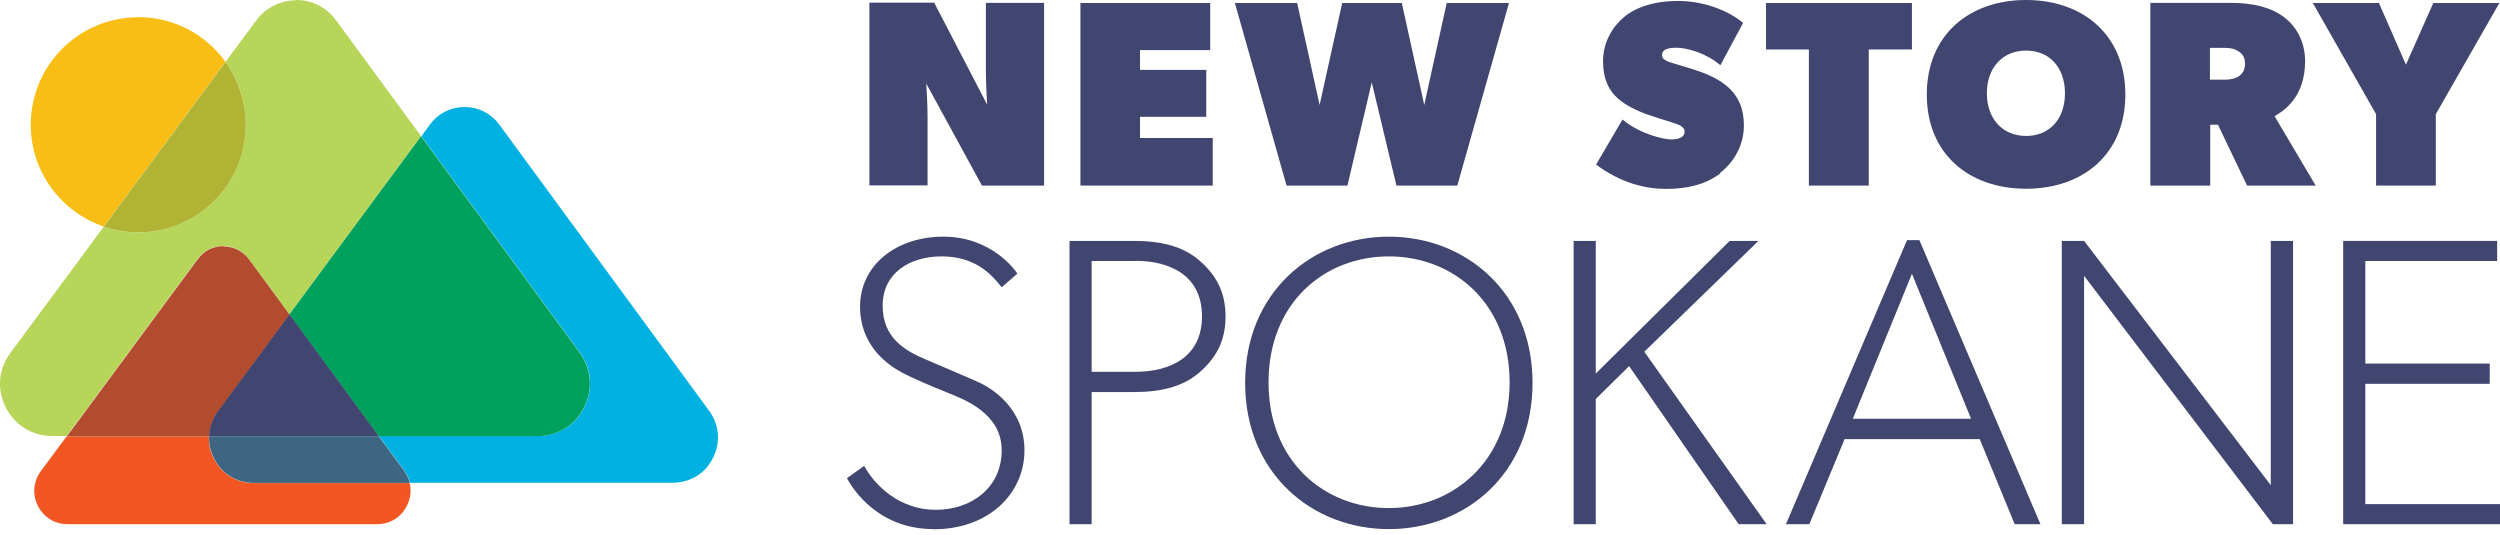
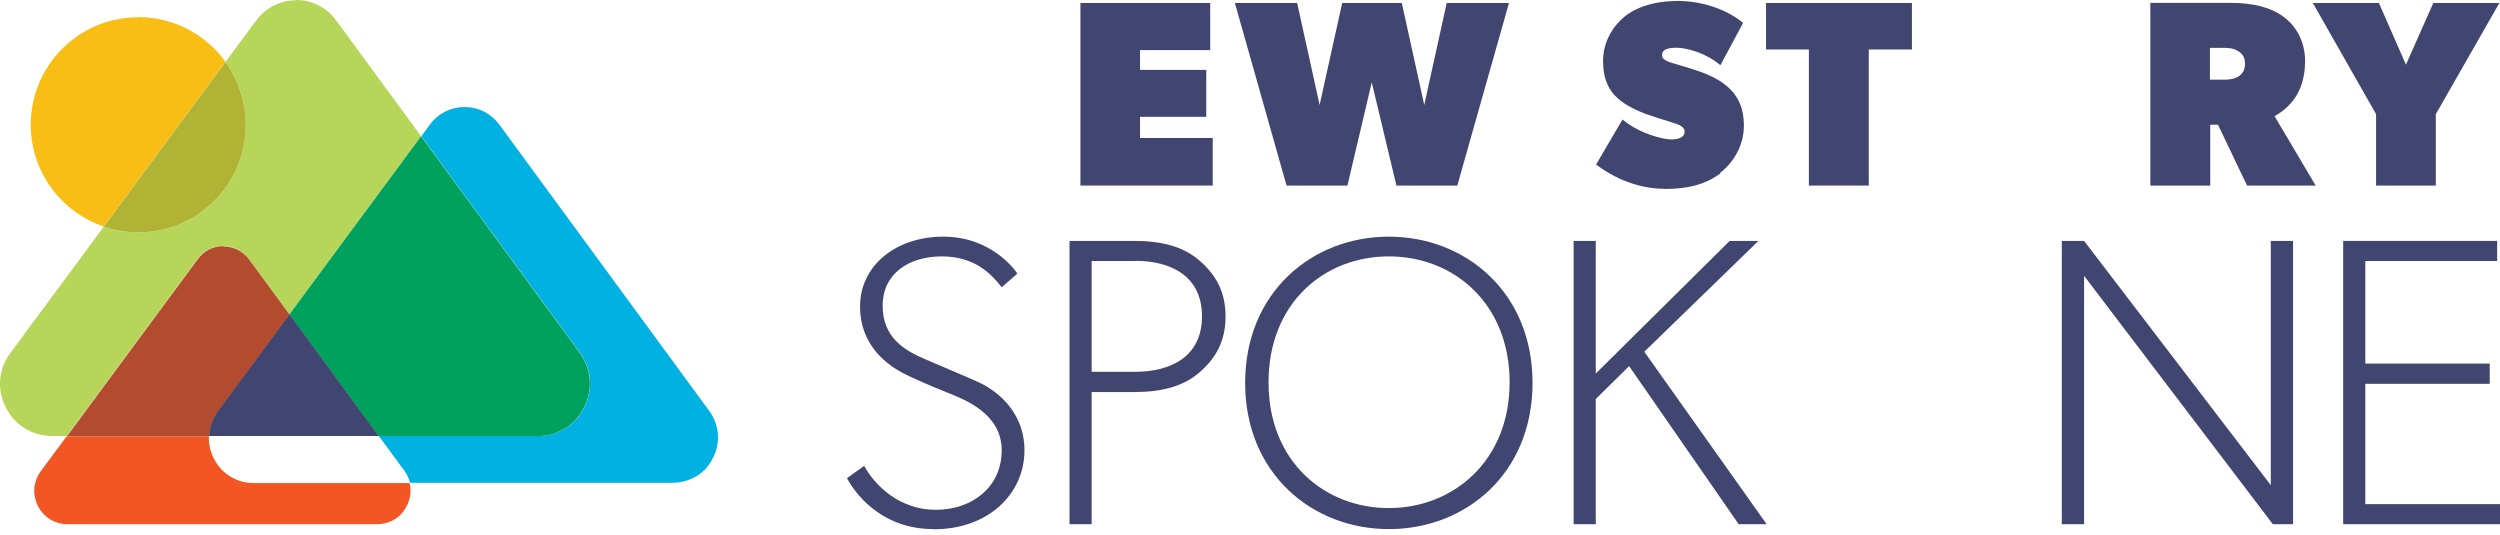
<svg xmlns="http://www.w3.org/2000/svg" width="159" height="34" viewBox="0 0 159 34" fill="none">
  <path d="M8.792 1.096C5.011 1.096 1.955 4.163 1.955 7.933C1.955 10.939 3.896 13.493 6.6 14.408L14.342 3.931C13.105 2.212 11.074 1.086 8.792 1.086" fill="#F8BE15" />
  <path d="M18.836 0.02C17.82 0.02 16.895 0.493 16.292 1.307L14.341 3.941C15.156 5.067 15.628 6.445 15.628 7.943C15.628 11.723 12.572 14.779 8.792 14.779C8.028 14.779 7.284 14.659 6.6 14.417L0.658 22.451C-0.106 23.476 -0.207 24.773 0.366 25.909C0.94 27.045 2.045 27.729 3.322 27.729H4.247L12.572 16.458C12.954 15.936 13.547 15.644 14.191 15.644C14.844 15.644 15.437 15.946 15.819 16.468L18.403 19.987L26.778 8.656L21.379 1.297C20.776 0.473 19.851 0 18.836 0" fill="#B6D559" />
  <path d="M14.342 3.941L6.6 14.417C7.284 14.649 8.028 14.779 8.792 14.779C12.572 14.779 15.629 11.723 15.629 7.943C15.629 6.455 15.146 5.067 14.342 3.941Z" fill="#B1B335" />
  <path d="M29.543 6.807C28.668 6.807 27.864 7.209 27.351 7.913L26.798 8.667L36.872 22.41C37.767 23.637 37.757 25.226 36.782 26.502C36.169 27.297 35.183 27.729 34.178 27.729H24.094L25.712 29.931C25.893 30.172 26.014 30.434 26.074 30.705H42.774C43.639 30.705 44.483 30.333 45.016 29.649C45.861 28.553 45.871 27.176 45.097 26.12L31.755 7.923C31.232 7.219 30.438 6.807 29.563 6.807" fill="#00B1E2" />
  <path d="M26.778 8.666L18.403 19.997L24.074 27.739H34.158C35.163 27.739 36.149 27.307 36.762 26.512C37.747 25.246 37.757 23.647 36.862 22.42L26.788 8.677L26.778 8.666Z" fill="#00A15D" />
  <path d="M4.247 27.739L2.599 29.961C2.116 30.615 2.046 31.439 2.407 32.173C2.779 32.897 3.483 33.339 4.298 33.339H23.973C24.617 33.339 25.24 33.068 25.632 32.555C26.065 31.992 26.205 31.339 26.055 30.725H16.151C15.045 30.725 14.09 30.132 13.598 29.157C13.366 28.704 13.266 28.222 13.286 27.749H4.237L4.247 27.739Z" fill="#F15623" />
  <path d="M14.201 15.654C13.557 15.654 12.964 15.955 12.582 16.478L4.257 27.749H13.306C13.326 27.196 13.517 26.643 13.869 26.17L18.423 20.017L15.839 16.498C15.457 15.976 14.864 15.674 14.211 15.674" fill="#B34B2E" />
-   <path d="M13.296 27.739C13.276 28.212 13.376 28.694 13.608 29.147C14.1 30.132 15.055 30.715 16.161 30.715H26.065C26.004 30.444 25.873 30.182 25.703 29.941L24.084 27.739H13.296Z" fill="#3C6682" />
  <path d="M18.413 19.998L13.859 26.151C13.507 26.633 13.316 27.176 13.296 27.729H24.084L18.413 19.988V19.998Z" fill="#414670" />
  <path d="M59.375 33.651C55.876 33.651 54.257 31.147 53.865 30.413L54.961 29.629C55.615 30.835 57.183 32.424 59.505 32.424C61.828 32.424 63.708 30.986 63.708 28.634C63.708 26.281 61.305 25.396 60.26 24.974C59.214 24.552 58.038 24.059 57.314 23.667C56.61 23.275 54.7 22.099 54.7 19.494C54.7 16.89 56.972 15.051 59.998 15.051C63.024 15.051 64.543 17.142 64.704 17.403L63.708 18.268C63.024 17.403 61.989 16.307 59.898 16.307C57.806 16.307 56.137 17.403 56.137 19.444C56.137 21.485 57.545 22.29 58.832 22.843C60.109 23.395 62.12 24.23 62.542 24.461C62.964 24.692 65.156 25.899 65.156 28.644C65.156 31.388 62.884 33.661 59.385 33.661" fill="#414670" />
  <path d="M76.295 23.677C75.25 24.592 73.842 24.934 72.143 24.934H69.429V33.339H68.021V15.322H72.143C73.842 15.322 75.25 15.664 76.295 16.579C77.341 17.494 77.944 18.559 77.944 20.128C77.944 21.696 77.341 22.762 76.295 23.677ZM72.193 16.599H69.429V23.647H72.193C74.466 23.647 76.446 22.682 76.446 20.118C76.446 17.554 74.466 16.589 72.193 16.589" fill="#414670" />
  <path d="M88.331 33.651C83.444 33.651 79.191 30.102 79.191 24.351C79.191 18.6 83.444 15.051 88.331 15.051C93.217 15.051 97.47 18.6 97.47 24.351C97.47 30.102 93.237 33.651 88.331 33.651ZM88.331 16.307C84.228 16.307 80.679 19.263 80.679 24.32C80.679 29.378 84.259 32.313 88.331 32.313C92.402 32.313 96.012 29.337 96.012 24.32C96.012 19.303 92.463 16.307 88.331 16.307Z" fill="#414670" />
  <path d="M110.58 33.339L103.612 23.285L101.491 25.376V33.339H100.083V15.322H101.491V23.758L110.007 15.322H111.837L104.578 22.37L112.359 33.339H110.58Z" fill="#414670" />
-   <path d="M128.134 33.339L125.912 27.93H117.316L115.074 33.339H113.586L121.287 15.272H122.072L129.773 33.339H128.124H128.134ZM121.599 17.413L117.839 26.633H125.359L121.599 17.413Z" fill="#414670" />
  <path d="M144.552 33.339L132.548 17.544V33.339H131.13V15.322H132.548L144.422 30.856V15.322H145.839V33.339H144.552Z" fill="#414670" />
  <path d="M149.026 33.339V15.322H158.819V16.599H150.434V23.124H158.346V24.411H150.434V32.062H159V33.339H149.026Z" fill="#414670" />
-   <path d="M62.451 11.803L58.912 5.318C58.912 5.318 58.993 6.585 58.993 7.42V11.793H55.293V0.171H59.415L62.783 6.655C62.783 6.655 62.703 5.389 62.703 4.554V0.181H66.403V11.803H62.441H62.451Z" fill="#414670" />
  <path d="M68.715 11.803V0.191H76.969V3.187H72.505V4.444H76.718V7.43H72.505V8.777H77.13V11.803H68.715Z" fill="#414670" />
  <path d="M92.684 11.803H88.813L87.244 5.238L85.696 11.803H81.825L78.538 0.191H82.499L83.927 6.676L85.364 0.191H89.155L90.582 6.676L92.01 0.191H95.971L92.684 11.803Z" fill="#414670" />
  <path d="M109.424 11.019C108.499 11.723 107.333 12.015 105.985 12.015C104.638 12.015 103.09 11.643 101.511 10.466L103.19 7.601C104.266 8.506 105.784 8.868 106.287 8.868C106.79 8.868 107.141 8.717 107.141 8.375C107.141 8.033 106.719 7.903 106.297 7.772C105.875 7.651 104.95 7.35 104.618 7.229C102.999 6.585 101.954 5.831 101.954 3.891C101.954 2.624 102.607 1.649 103.301 1.076C104.005 0.483 105.171 0.06 106.719 0.06C108.268 0.06 109.856 0.613 110.861 1.458L109.414 4.152C108.539 3.378 107.262 3.036 106.649 3.036C106.036 3.036 105.704 3.157 105.704 3.509C105.704 3.861 106.247 3.961 106.508 4.052C106.78 4.132 107.483 4.343 107.885 4.474C109.635 5.067 110.912 5.942 110.912 7.973C110.912 9.189 110.319 10.285 109.394 10.999" fill="#414670" />
  <path d="M118.854 3.147V11.803H115.044V3.147H112.319V0.191H121.599V3.147H118.854Z" fill="#414670" />
-   <path d="M128.858 12.004C125.239 12.004 122.544 9.803 122.544 6.012C122.544 2.222 125.239 -0 128.858 -0C132.478 -0 135.172 2.222 135.172 6.012C135.172 9.803 132.478 12.004 128.858 12.004ZM128.858 3.217C127.34 3.217 126.365 4.333 126.365 5.932C126.365 7.53 127.34 8.646 128.858 8.646C130.377 8.646 131.332 7.54 131.332 5.932C131.332 4.323 130.377 3.217 128.858 3.217Z" fill="#414670" />
  <path d="M142.914 11.803L141.064 7.933H140.571V11.803H136.761V0.181H141.808C143.236 0.181 144.331 0.432 145.176 1.026C146.02 1.619 146.604 2.624 146.604 3.891C146.604 6.244 145.176 7.088 144.663 7.39L147.277 11.803H142.904H142.914ZM142.361 3.268C142.19 3.137 141.939 3.046 141.516 3.046H140.551V5.067H141.516C142.17 5.067 142.783 4.816 142.783 4.052C142.783 3.549 142.532 3.378 142.361 3.258" fill="#414670" />
  <path d="M154.918 7.259V11.803H151.118V7.259L147.096 0.191H151.299L153.018 4.112L154.757 0.191H158.96L154.918 7.259Z" fill="#414670" />
</svg>